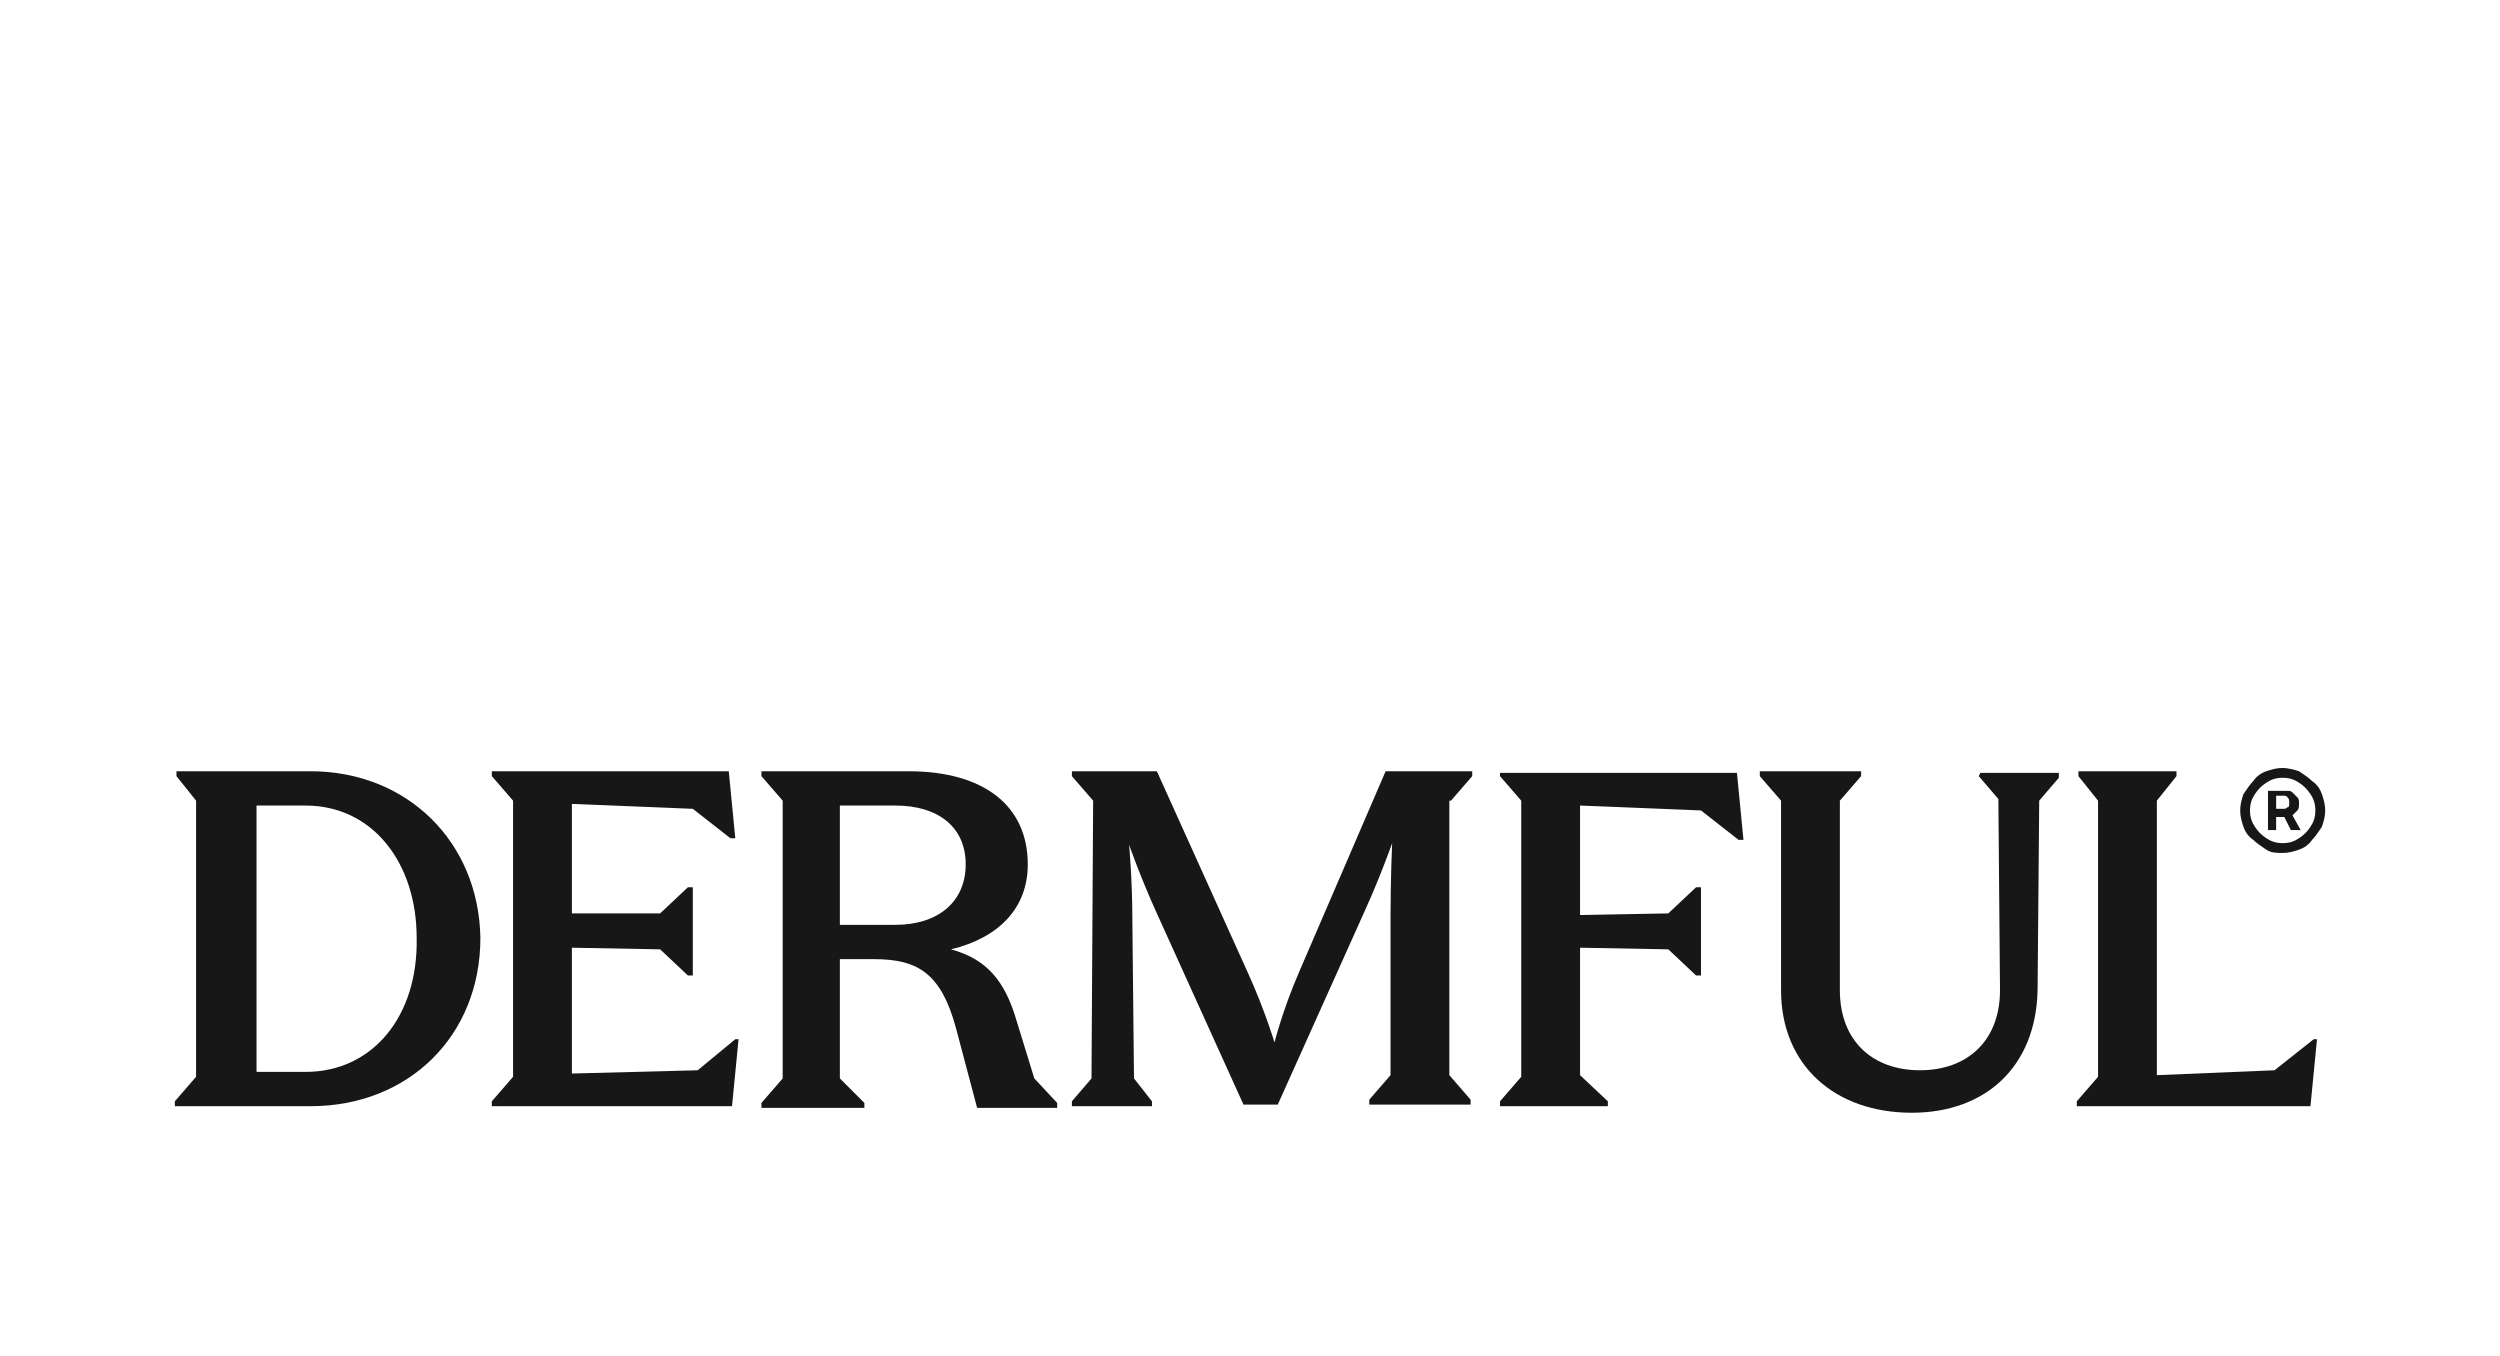
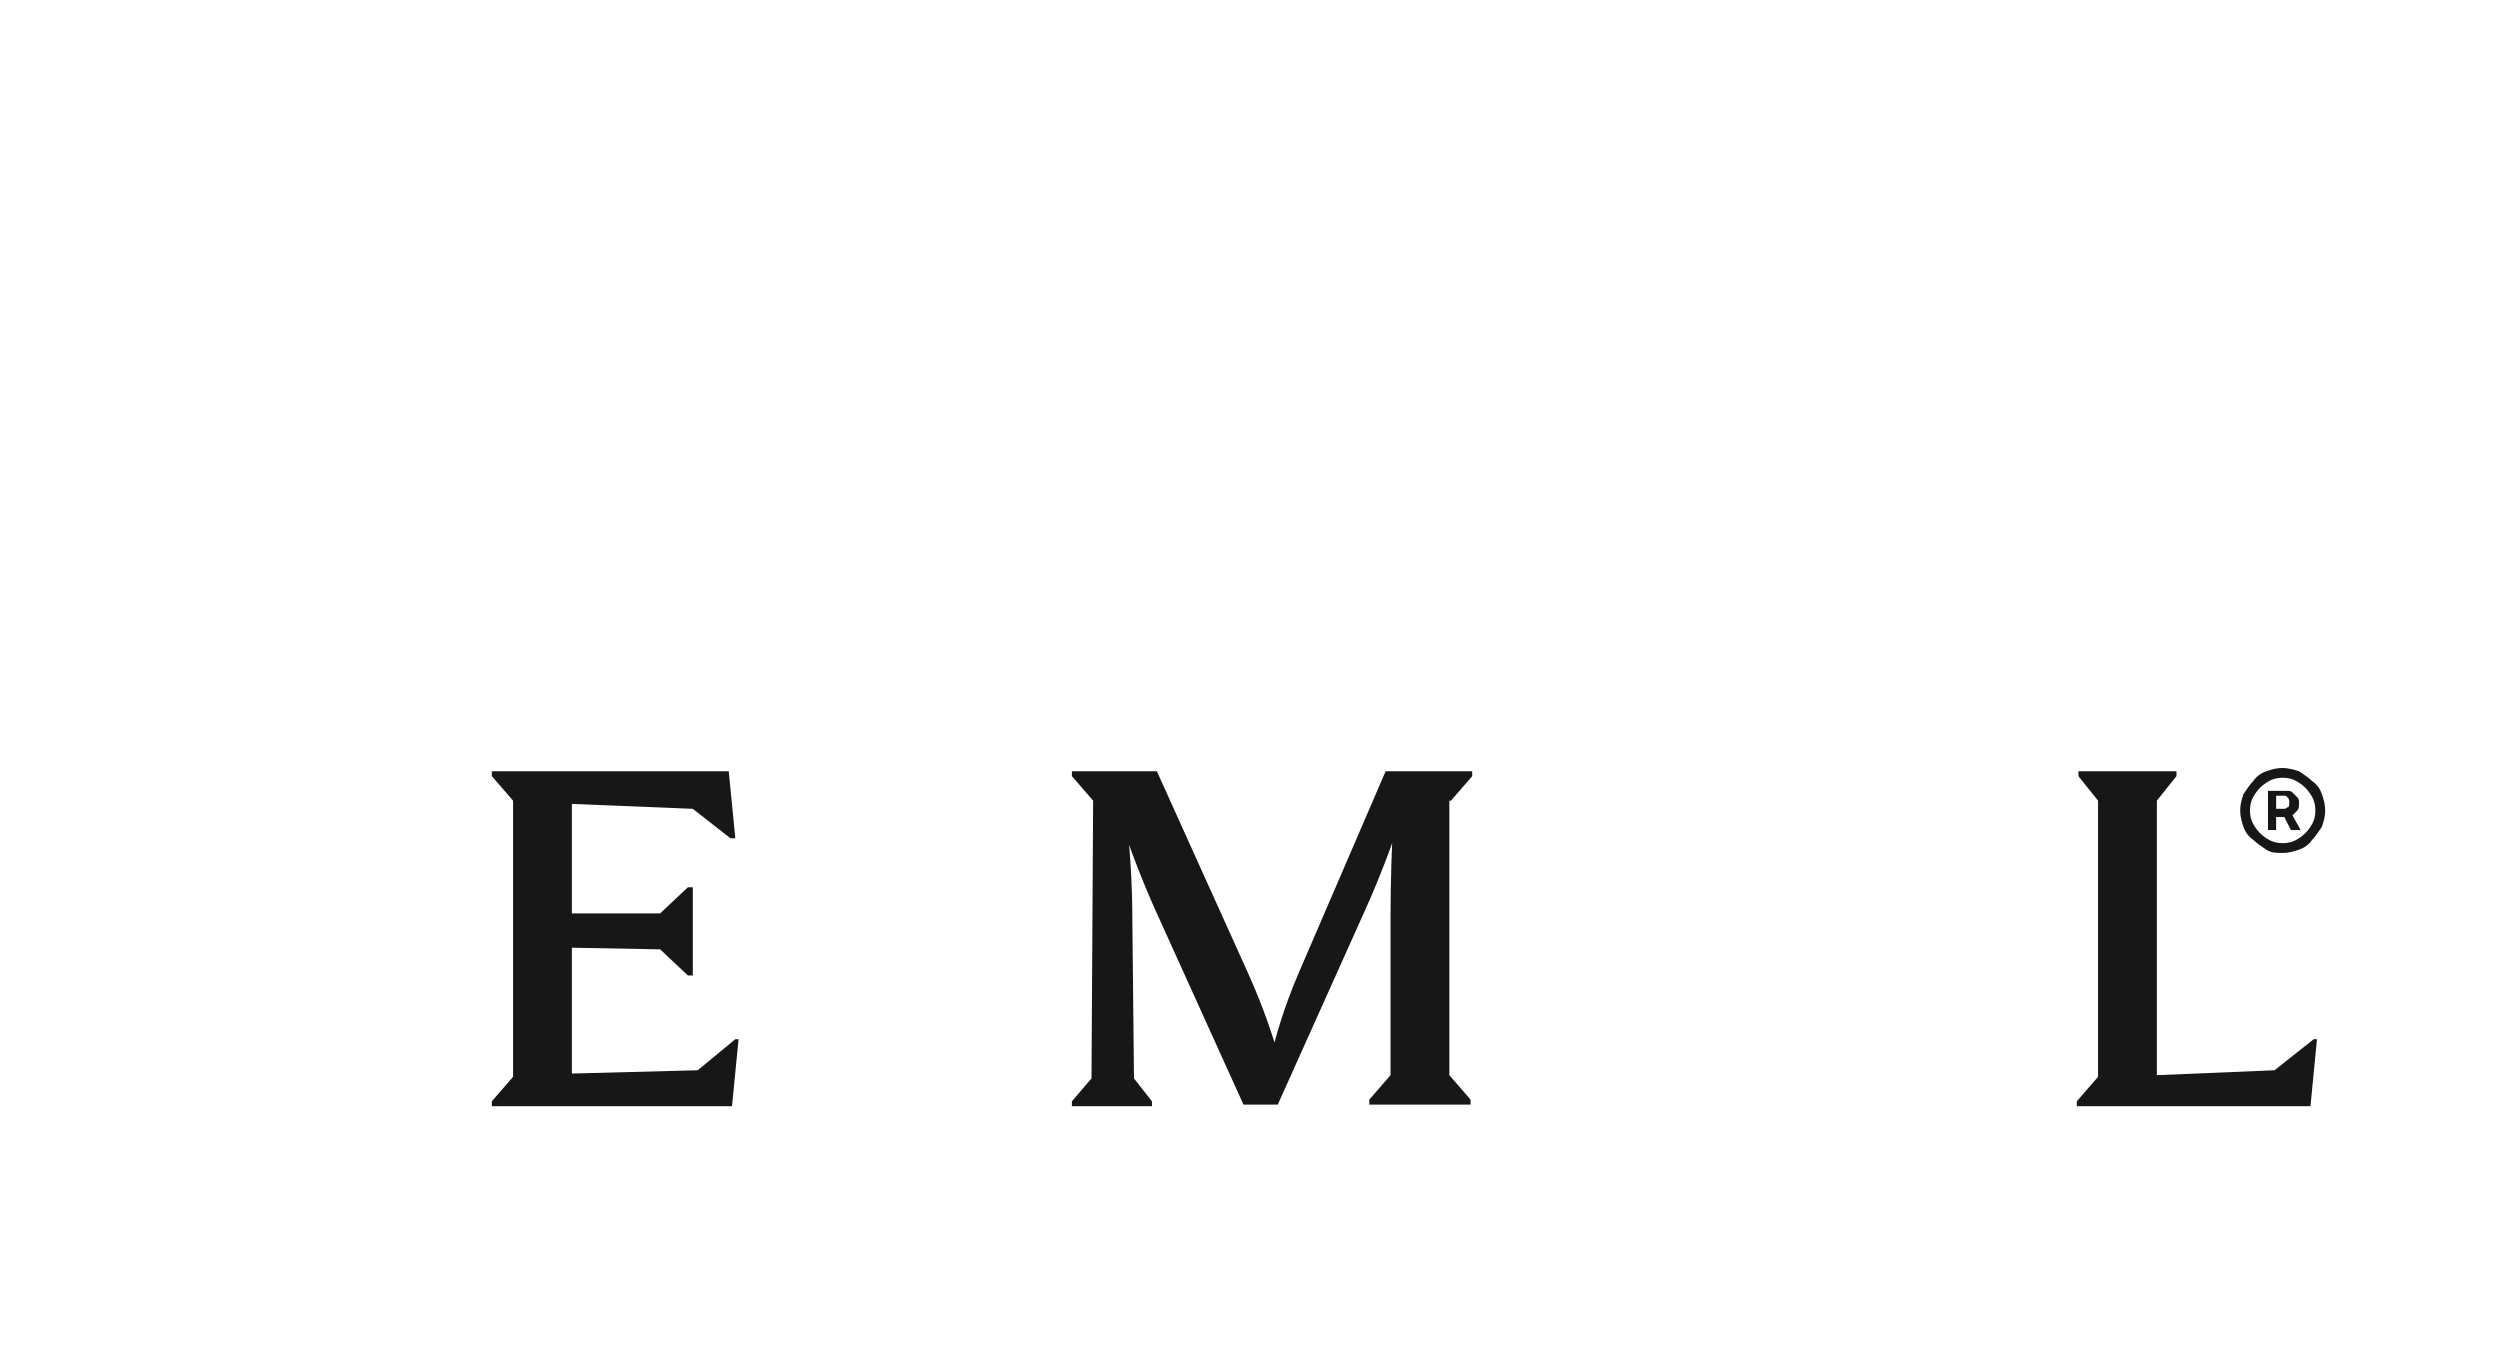
<svg xmlns="http://www.w3.org/2000/svg" version="1.1" id="Layer_1" x="0px" y="0px" viewBox="0 0 153 83" style="enable-background:new 0 0 153 83;" xml:space="preserve">
  <style type="text/css">
	.st0{fill:#171717;}
</style>
-   <path class="st0" d="M19,47.2h-8.2v0.3L12,49v16.9l-1.3,1.5v0.3H19c6,0,10.4-4.3,10.4-10.3C29.3,51.5,24.9,47.2,19,47.2L19,47.2z   M18.7,65.6h-3V49.3h3c4.1,0,6.8,3.5,6.8,8.1C25.6,62.2,22.8,65.6,18.7,65.6L18.7,65.6z" />
  <path class="st0" d="M42.7,65.5L35,65.7V58l5.4,0.1l1.7,1.6h0.3v-5.4h-0.3l-1.7,1.6L35,55.9v-6.7l7.4,0.3l2.3,1.8H45l-0.4-4.1H30.1  v0.3l1.3,1.5v16.9l-1.3,1.5v0.3h14.7l0.4-4.1H45L42.7,65.5z" />
-   <path class="st0" d="M62.1,62.1c-0.8-2.5-2.1-3.5-3.9-4c2.9-0.7,4.7-2.5,4.7-5.2c0-3.6-2.7-5.7-7.3-5.7h-9v0.3l1.3,1.5v17l-1.3,1.5  v0.3h6.3v-0.3L51.4,66v-7.3h2.1c2.7,0,4.1,0.9,5,4.2l1.3,4.9h4.9v-0.3L63.3,66L62.1,62.1L62.1,62.1z M54.8,56.6h-3.4v-7.3h3.4  c2.6,0,4.3,1.3,4.3,3.6C59.1,55.2,57.4,56.6,54.8,56.6L54.8,56.6z" />
  <path class="st0" d="M88.8,49l1.3-1.5v-0.3h-5.3l-5.3,12.3c-1,2.3-1.5,4.3-1.5,4.3s-0.6-2-1.6-4.2l-5.6-12.4h-5.2v0.3l1.3,1.5  l-0.1,17l-1.2,1.4v0.3h4.9v-0.3L69.4,66l-0.1-9.7c0-2.5-0.2-4.6-0.2-4.6s0.7,2,1.7,4.2l5.3,11.7h2.1l5.3-11.8c1-2.2,1.7-4.2,1.7-4.2  s-0.1,2.1-0.1,4.6v9.6l-1.3,1.5v0.3H90v-0.3l-1.3-1.5V49z" />
-   <path class="st0" d="M91.8,47.2v0.3l1.3,1.5v16.9l-1.3,1.5v0.3h6.6v-0.3l-1.7-1.6V58l5.4,0.1l1.7,1.6h0.3v-5.4h-0.3l-1.7,1.6  l-5.4,0.1v-6.7l7.4,0.3l2.3,1.8h0.3l-0.4-4.1H91.8z" />
-   <path class="st0" d="M121.1,47.5l1.2,1.4l0.1,11.7c0,3.1-2,4.9-4.9,4.9c-2.9,0-4.9-1.8-4.9-4.9V49l1.3-1.5v-0.3h-6.2v0.3L109,49  v11.6c0,4.6,3.3,7.5,8,7.5c4.5,0,7.6-2.8,7.7-7.5l0.1-11.6l1.2-1.4v-0.3h-4.8L121.1,47.5L121.1,47.5z" />
  <path class="st0" d="M139.2,65.5l-7.2,0.3V49l1.2-1.5v-0.3h-6v0.3l1.2,1.5v16.9l-1.3,1.5v0.3h14.3l0.4-4.1h-0.2L139.2,65.5z" />
  <path class="st0" d="M140.6,49.6c0.1-0.1,0.1-0.3,0.1-0.4c0-0.2,0-0.3-0.1-0.4c-0.1-0.1-0.2-0.2-0.3-0.3c-0.1-0.1-0.2-0.1-0.3-0.1  h-1.2v2.4h0.5v-0.8h0.5l0.4,0.8h0.6l-0.5-0.9C140.4,49.8,140.5,49.7,140.6,49.6L140.6,49.6z M140,49.4c-0.1,0.1-0.2,0.1-0.2,0.1  h-0.5v-0.8h0.5c0.1,0,0.1,0,0.2,0.1s0.1,0.2,0.1,0.3C140.1,49.3,140.1,49.4,140,49.4L140,49.4z" />
  <path class="st0" d="M142.1,48.6c-0.1-0.3-0.3-0.6-0.6-0.8c-0.2-0.2-0.5-0.4-0.8-0.6c-0.3-0.1-0.7-0.2-1-0.2c-0.4,0-0.7,0.1-1,0.2  s-0.6,0.3-0.8,0.6c-0.2,0.2-0.4,0.5-0.6,0.8c-0.1,0.3-0.2,0.6-0.2,1s0.1,0.7,0.2,1c0.1,0.3,0.3,0.6,0.6,0.8c0.2,0.2,0.5,0.4,0.8,0.6  s0.6,0.2,1,0.2c0.4,0,0.7-0.1,1-0.2c0.3-0.1,0.6-0.3,0.8-0.6c0.2-0.2,0.4-0.5,0.6-0.8c0.1-0.3,0.2-0.6,0.2-1S142.2,48.9,142.1,48.6z   M141.4,50.6c-0.2,0.3-0.4,0.5-0.7,0.7c-0.3,0.2-0.6,0.3-1,0.3c-0.4,0-0.7-0.1-1-0.3c-0.3-0.2-0.5-0.4-0.7-0.7  c-0.2-0.3-0.3-0.6-0.3-1s0.1-0.7,0.3-1c0.2-0.3,0.4-0.5,0.7-0.7c0.3-0.2,0.6-0.3,1-0.3c0.4,0,0.7,0.1,1,0.3c0.3,0.2,0.5,0.4,0.7,0.7  c0.2,0.3,0.3,0.6,0.3,1S141.6,50.3,141.4,50.6z" />
</svg>